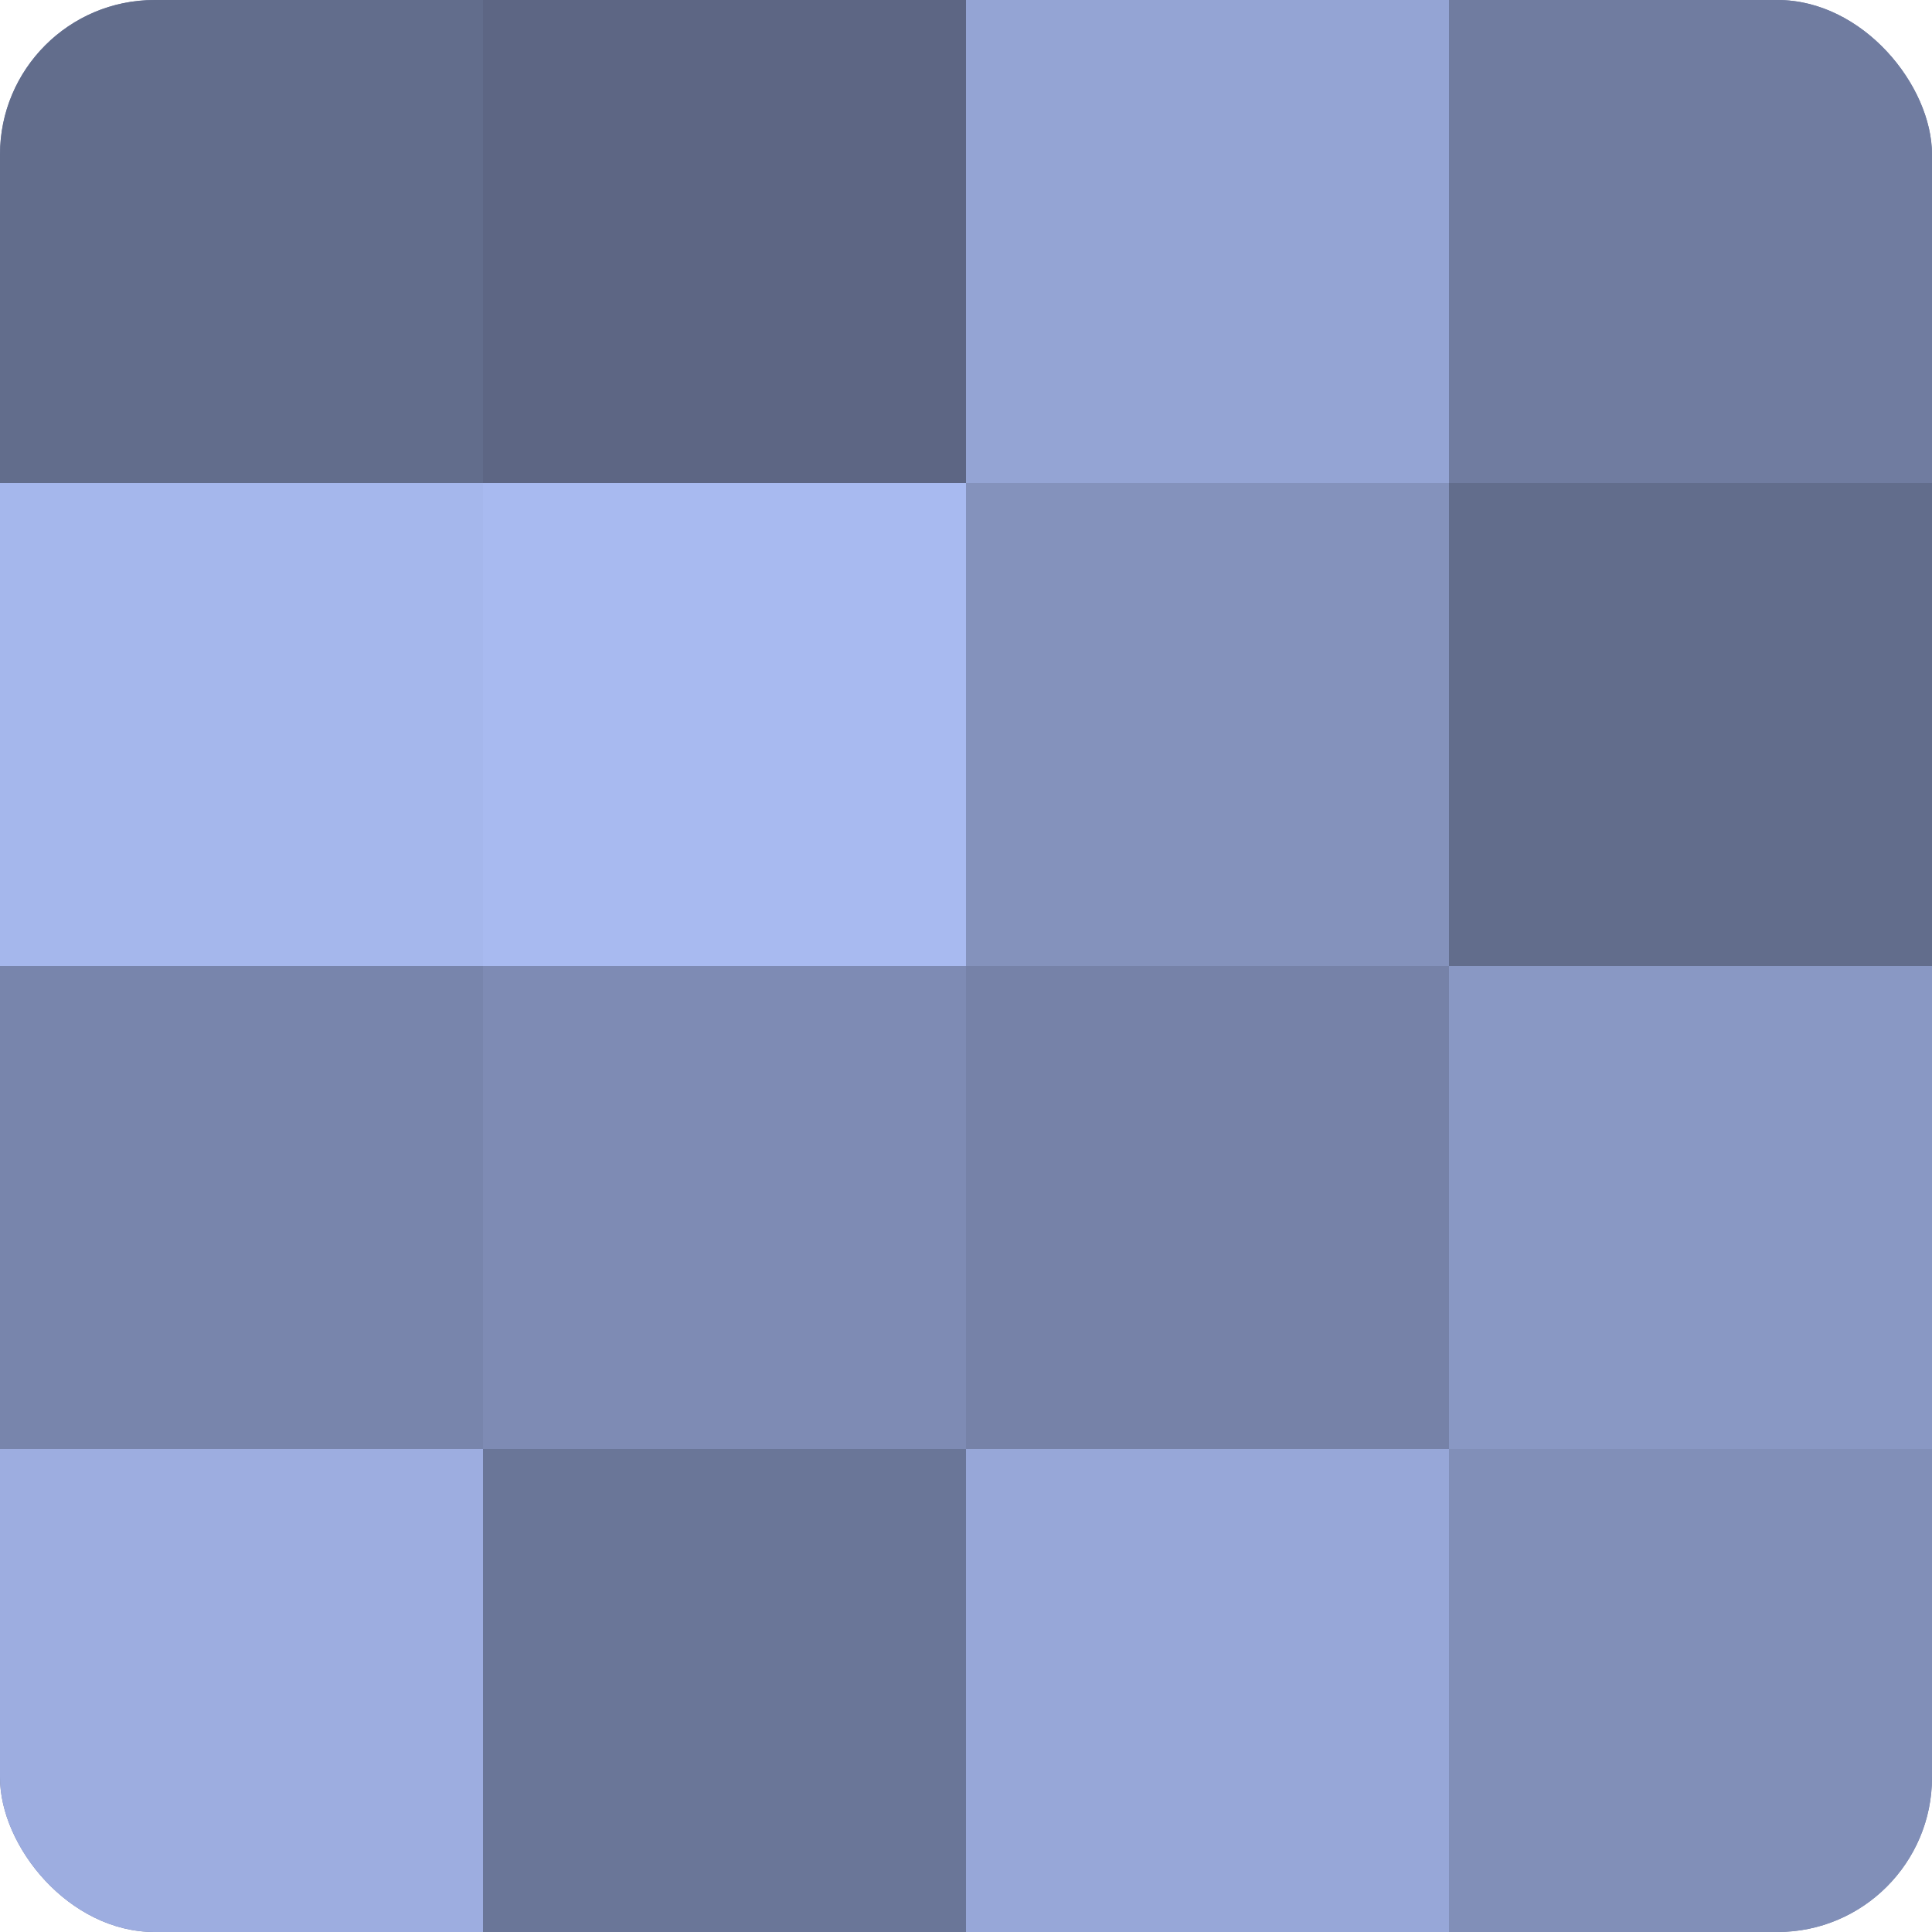
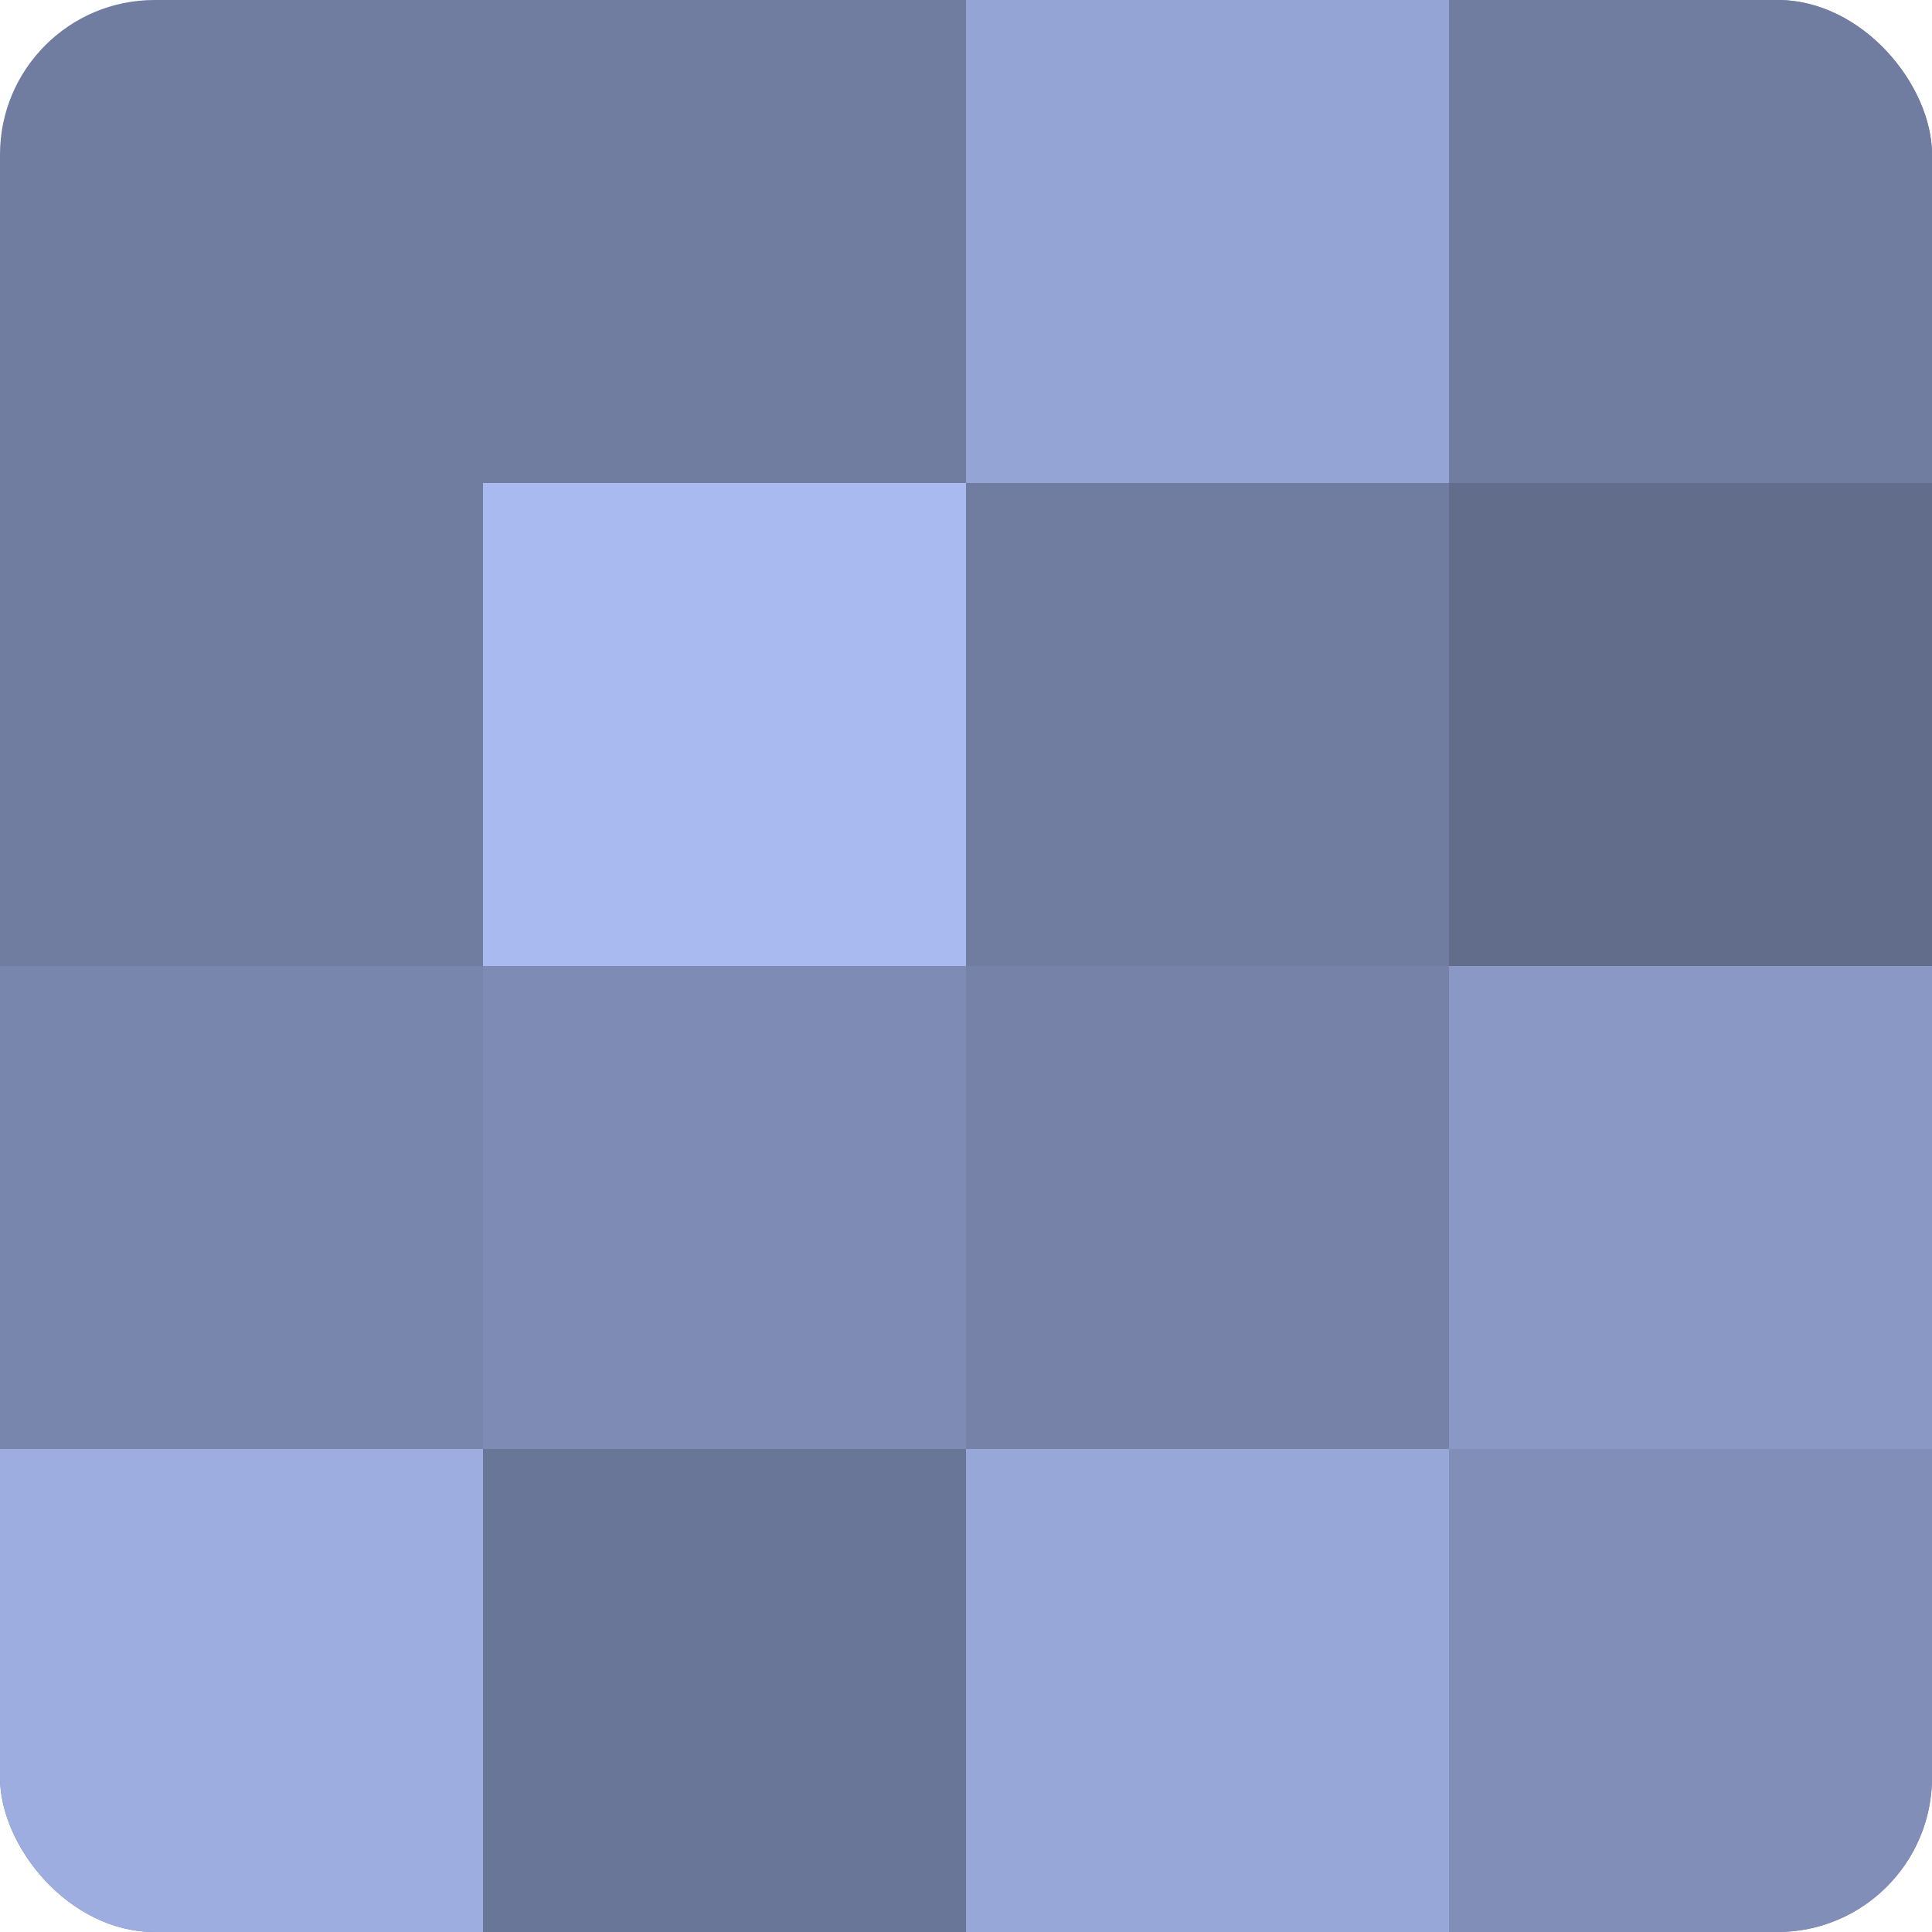
<svg xmlns="http://www.w3.org/2000/svg" width="60" height="60" viewBox="0 0 100 100" preserveAspectRatio="xMidYMid meet">
  <defs>
    <clipPath id="c" width="100" height="100">
      <rect width="100" height="100" rx="8" ry="8" />
    </clipPath>
  </defs>
  <g clip-path="url(#c)">
    <rect width="100" height="100" fill="#707ca0" />
-     <rect width="25" height="25" fill="#626d8c" />
-     <rect y="25" width="25" height="25" fill="#a5b7ec" />
    <rect y="50" width="25" height="25" fill="#7885ac" />
    <rect y="75" width="25" height="25" fill="#9dade0" />
-     <rect x="25" width="25" height="25" fill="#5d6684" />
    <rect x="25" y="25" width="25" height="25" fill="#a8baf0" />
    <rect x="25" y="50" width="25" height="25" fill="#7e8bb4" />
    <rect x="25" y="75" width="25" height="25" fill="#6a7698" />
    <rect x="50" width="25" height="25" fill="#94a4d4" />
-     <rect x="50" y="25" width="25" height="25" fill="#8492bc" />
    <rect x="50" y="50" width="25" height="25" fill="#7682a8" />
    <rect x="50" y="75" width="25" height="25" fill="#97a7d8" />
    <rect x="75" width="25" height="25" fill="#707ca0" />
    <rect x="75" y="25" width="25" height="25" fill="#626d8c" />
    <rect x="75" y="50" width="25" height="25" fill="#8998c4" />
    <rect x="75" y="75" width="25" height="25" fill="#818fb8" />
  </g>
</svg>